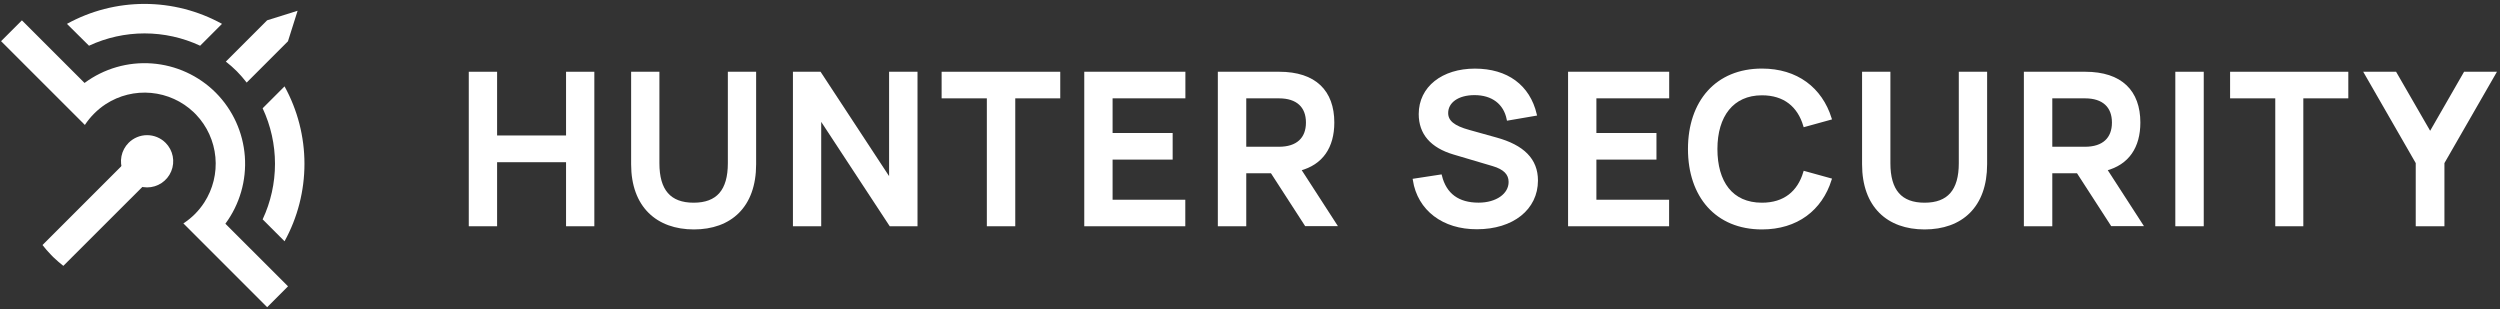
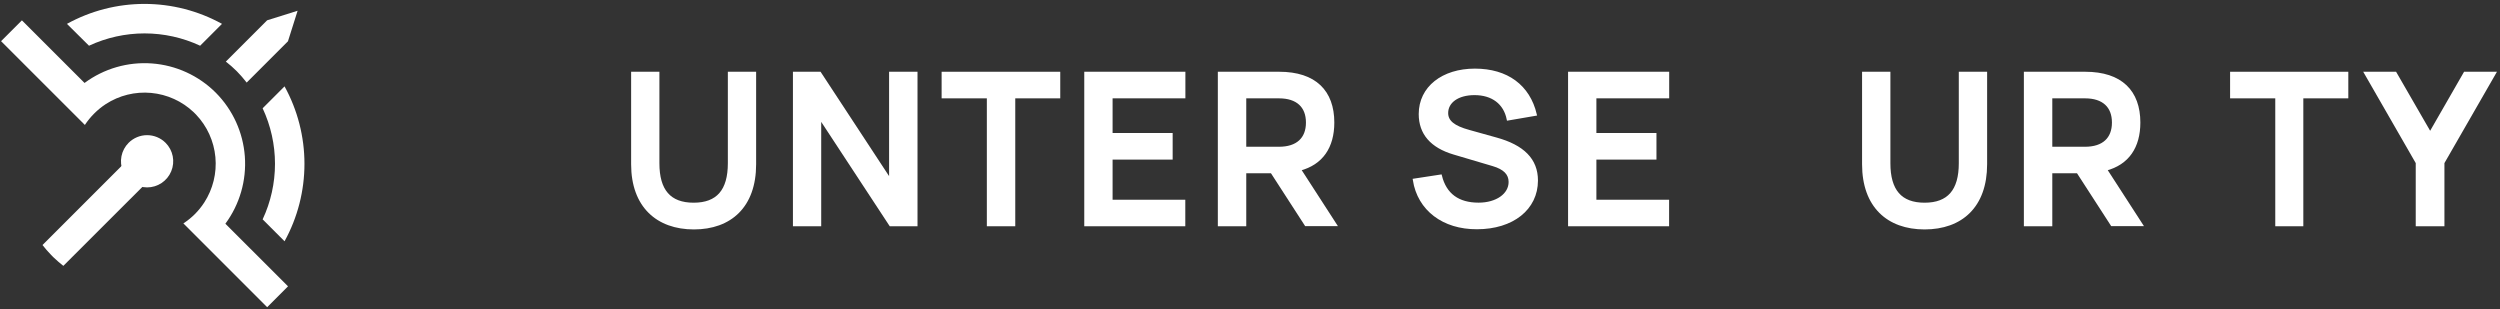
<svg xmlns="http://www.w3.org/2000/svg" width="534" height="66" viewBox="0 0 534 66" fill="none">
  <rect x="0" y="0" width="534" height="66" fill="#333333" stroke="none" />
-   <path d="M100.43 48.028V15.627H105.88V29.237H121.21V15.627H126.65V48.028H121.21V34.347H105.88V48.028H100.43Z" fill="white" stroke="white" stroke-width="0.6" stroke-miterlimit="10" />
  <path d="M135.109 35.087V15.627H140.549V34.867C140.549 40.717 143.029 43.597 148.159 43.597C153.289 43.597 155.769 40.717 155.769 34.867V15.627H161.209V35.087C161.209 44.087 155.969 48.707 148.209 48.707C140.449 48.707 135.109 44.047 135.109 35.087Z" fill="white" stroke="white" stroke-width="0.6" stroke-miterlimit="10" />
  <path d="M169.67 48.028V15.627H175.11L190.21 38.627V15.627H195.68V48.028H190.21L175.11 25.027V48.028H169.67Z" fill="white" stroke="white" stroke-width="0.6" stroke-miterlimit="10" />
  <path d="M211.09 48.028V20.707H201.43V15.627H226.17V20.707H216.56V48.028H211.09Z" fill="white" stroke="white" stroke-width="0.6" stroke-miterlimit="10" />
  <path d="M231.899 48.028V15.627H252.899V20.707H237.349V28.707H250.179V33.797H237.349V42.957H252.879V48.037L231.899 48.028Z" fill="white" stroke="white" stroke-width="0.6" stroke-miterlimit="10" />
  <path d="M271.64 36.707H265.9V48.028H260.43V15.627H273.24C280.89 15.627 284.71 19.557 284.71 26.177C284.71 31.377 282.33 34.937 277.58 36.177L285.23 48.007H278.95L271.64 36.707ZM265.9 31.647H273.19C277.11 31.647 279.25 29.647 279.25 26.177C279.25 22.707 277.11 20.707 273.19 20.707H265.9V31.647Z" fill="white" stroke="white" stroke-width="0.6" stroke-miterlimit="10" />
  <path d="M302.079 38.447L307.699 37.587C308.699 41.587 311.459 43.587 315.829 43.587C319.719 43.587 322.539 41.587 322.539 38.867C322.539 37.108 321.369 35.917 318.929 35.197L310.559 32.718C305.769 31.297 303.339 28.488 303.339 24.367C303.339 18.718 308.179 14.957 315.039 14.957C321.899 14.957 326.519 18.407 327.959 24.438L322.129 25.438C321.429 21.997 318.799 20.017 314.949 20.017C311.329 20.017 309.029 21.747 309.029 24.137C309.029 25.957 310.449 27.137 313.779 28.047L319.519 29.648C325.369 31.247 328.209 34.148 328.209 38.557C328.209 44.557 323.079 48.667 315.489 48.667C308.299 48.708 303.069 44.727 302.079 38.447Z" fill="white" stroke="white" stroke-width="0.6" stroke-miterlimit="10" />
  <path d="M335.239 48.028V15.627H356.239V20.707H340.689V28.707H353.519V33.797H340.689V42.957H356.219V48.037L335.239 48.028Z" fill="white" stroke="white" stroke-width="0.6" stroke-miterlimit="10" />
-   <path d="M360.85 31.827C360.85 21.767 366.65 14.947 376.35 14.947C383.8 14.947 388.93 18.947 390.94 25.297L385.47 26.807C384.21 22.597 381.19 20.057 376.35 20.057C370.03 20.057 366.54 24.737 366.54 31.827C366.54 38.917 369.83 43.597 376.35 43.597C381.19 43.597 384.21 41.057 385.47 36.847L390.94 38.357C388.94 44.697 383.8 48.707 376.35 48.707C366.65 48.707 360.85 41.887 360.85 31.827Z" fill="white" stroke="white" stroke-width="0.6" stroke-miterlimit="10" />
  <path d="M398.039 35.087V15.627H403.489V34.867C403.489 40.717 405.959 43.597 411.089 43.597C416.219 43.597 418.699 40.717 418.699 34.867V15.627H424.149V35.087C424.149 44.087 418.899 48.707 411.089 48.707C403.279 48.707 398.039 44.047 398.039 35.087Z" fill="white" stroke="white" stroke-width="0.6" stroke-miterlimit="10" />
  <path d="M443.81 36.707H438.07V48.028H432.6V15.627H445.4C453.06 15.627 456.88 19.557 456.88 26.177C456.88 31.377 454.5 34.937 449.75 36.177L457.4 48.007H451.12L443.81 36.707ZM438.07 31.647H445.36C449.28 31.647 451.41 29.647 451.41 26.177C451.41 22.707 449.28 20.707 445.36 20.707H438.07V31.647Z" fill="white" stroke="white" stroke-width="0.6" stroke-miterlimit="10" />
-   <path d="M464.949 48.028V15.627H470.419V48.028H464.949Z" fill="white" stroke="white" stroke-width="0.6" stroke-miterlimit="10" />
  <path d="M486.299 48.028V20.707H476.649V15.627H501.299V20.707H491.689V48.028H486.299Z" fill="white" stroke="white" stroke-width="0.6" stroke-miterlimit="10" />
  <path d="M516.3 48.028V34.757L505.3 15.627H511.63L519.08 28.537L526.5 15.627H532.83L521.83 34.757V48.028H516.3Z" fill="white" stroke="white" stroke-width="0.6" stroke-miterlimit="10" />
  <path d="M46.08 19.788C49.714 23.438 51.92 28.269 52.298 33.406C52.676 38.543 51.201 43.645 48.139 47.788L61.52 61.158L57.069 65.618L39.169 47.718C40.95 46.564 42.466 45.048 43.62 43.268C45.485 40.394 46.327 36.975 46.009 33.564C45.692 30.152 44.233 26.948 41.87 24.468L41.63 24.228C41.551 24.14 41.468 24.056 41.38 23.978C38.899 21.618 35.696 20.163 32.286 19.847C28.877 19.531 25.461 20.373 22.59 22.238C21.703 22.818 20.879 23.489 20.13 24.238C19.38 24.983 18.709 25.804 18.13 26.688L0.229 8.798L4.679 4.348L18.059 17.718C22.204 14.65 27.312 13.172 32.454 13.552C37.596 13.932 42.431 16.145 46.08 19.788Z" fill="white" />
  <path d="M47.42 5.097L42.75 9.767C39.033 8.034 34.981 7.135 30.88 7.135C26.778 7.135 22.727 8.034 19.01 9.767L14.3 5.097C19.372 2.302 25.069 0.836 30.86 0.836C36.651 0.836 42.348 2.302 47.42 5.097Z" fill="white" />
  <path d="M60.78 18.447C63.569 23.515 65.032 29.207 65.032 34.992C65.032 40.778 63.569 46.469 60.78 51.537L56.1 46.857C57.837 43.143 58.738 39.093 58.738 34.992C58.738 30.892 57.837 26.841 56.1 23.127L60.78 18.447Z" fill="white" />
  <path d="M63.569 2.297L61.509 8.817L52.689 17.637C52.04 16.797 51.342 15.996 50.599 15.237C49.856 14.496 49.068 13.802 48.239 13.157L57.059 4.337L63.569 2.297Z" fill="white" />
  <path d="M28.649 32.768L33.099 37.238L13.529 56.788C12.819 56.228 12.119 55.628 11.449 54.988C11.359 54.888 11.259 54.798 11.169 54.708L10.889 54.418C10.246 53.76 9.641 53.066 9.079 52.338L28.649 32.768Z" fill="white" />
  <path d="M35.37 30.507C36.149 31.288 36.679 32.282 36.894 33.365C37.108 34.447 36.997 35.568 36.574 36.587C36.151 37.606 35.436 38.477 34.519 39.089C33.601 39.702 32.523 40.029 31.42 40.029C30.317 40.029 29.238 39.702 28.321 39.089C27.404 38.477 26.689 37.606 26.266 36.587C25.843 35.568 25.732 34.447 25.946 33.365C26.16 32.282 26.691 31.288 27.47 30.507C27.988 29.988 28.604 29.576 29.282 29.295C29.959 29.013 30.686 28.869 31.42 28.869C32.154 28.869 32.88 29.013 33.558 29.295C34.236 29.576 34.852 29.988 35.37 30.507Z" fill="white" />
</svg>